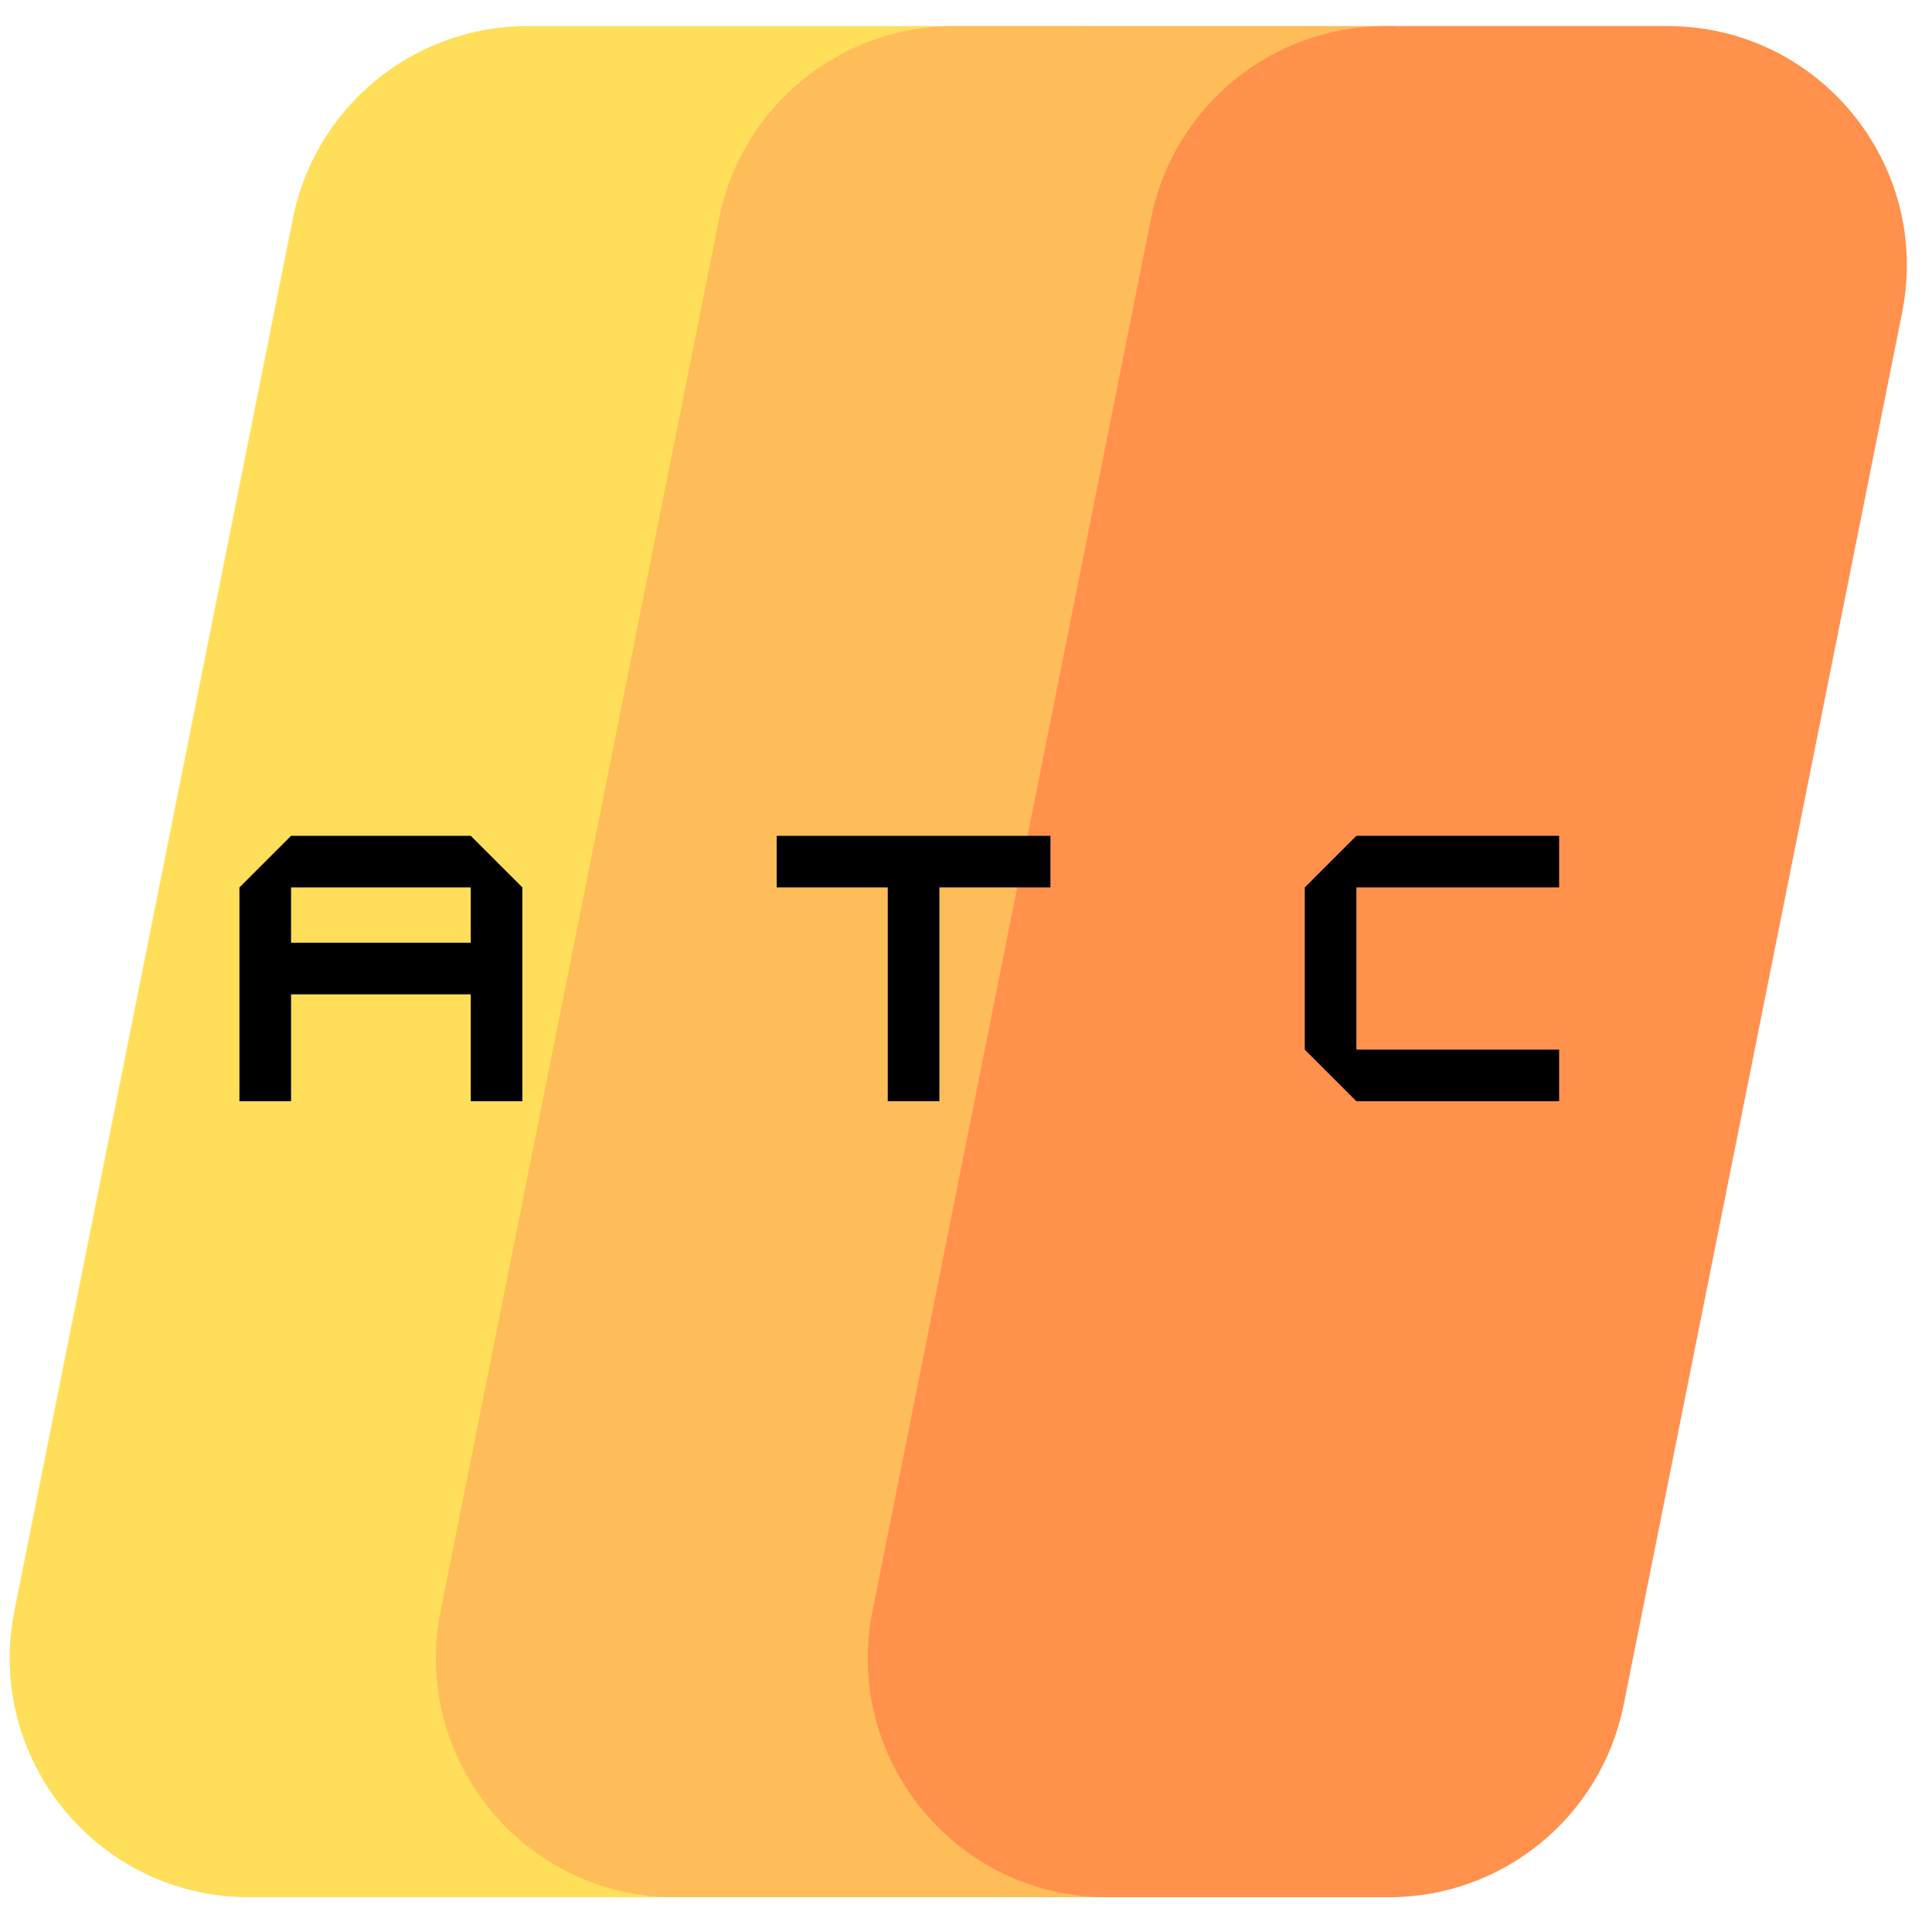
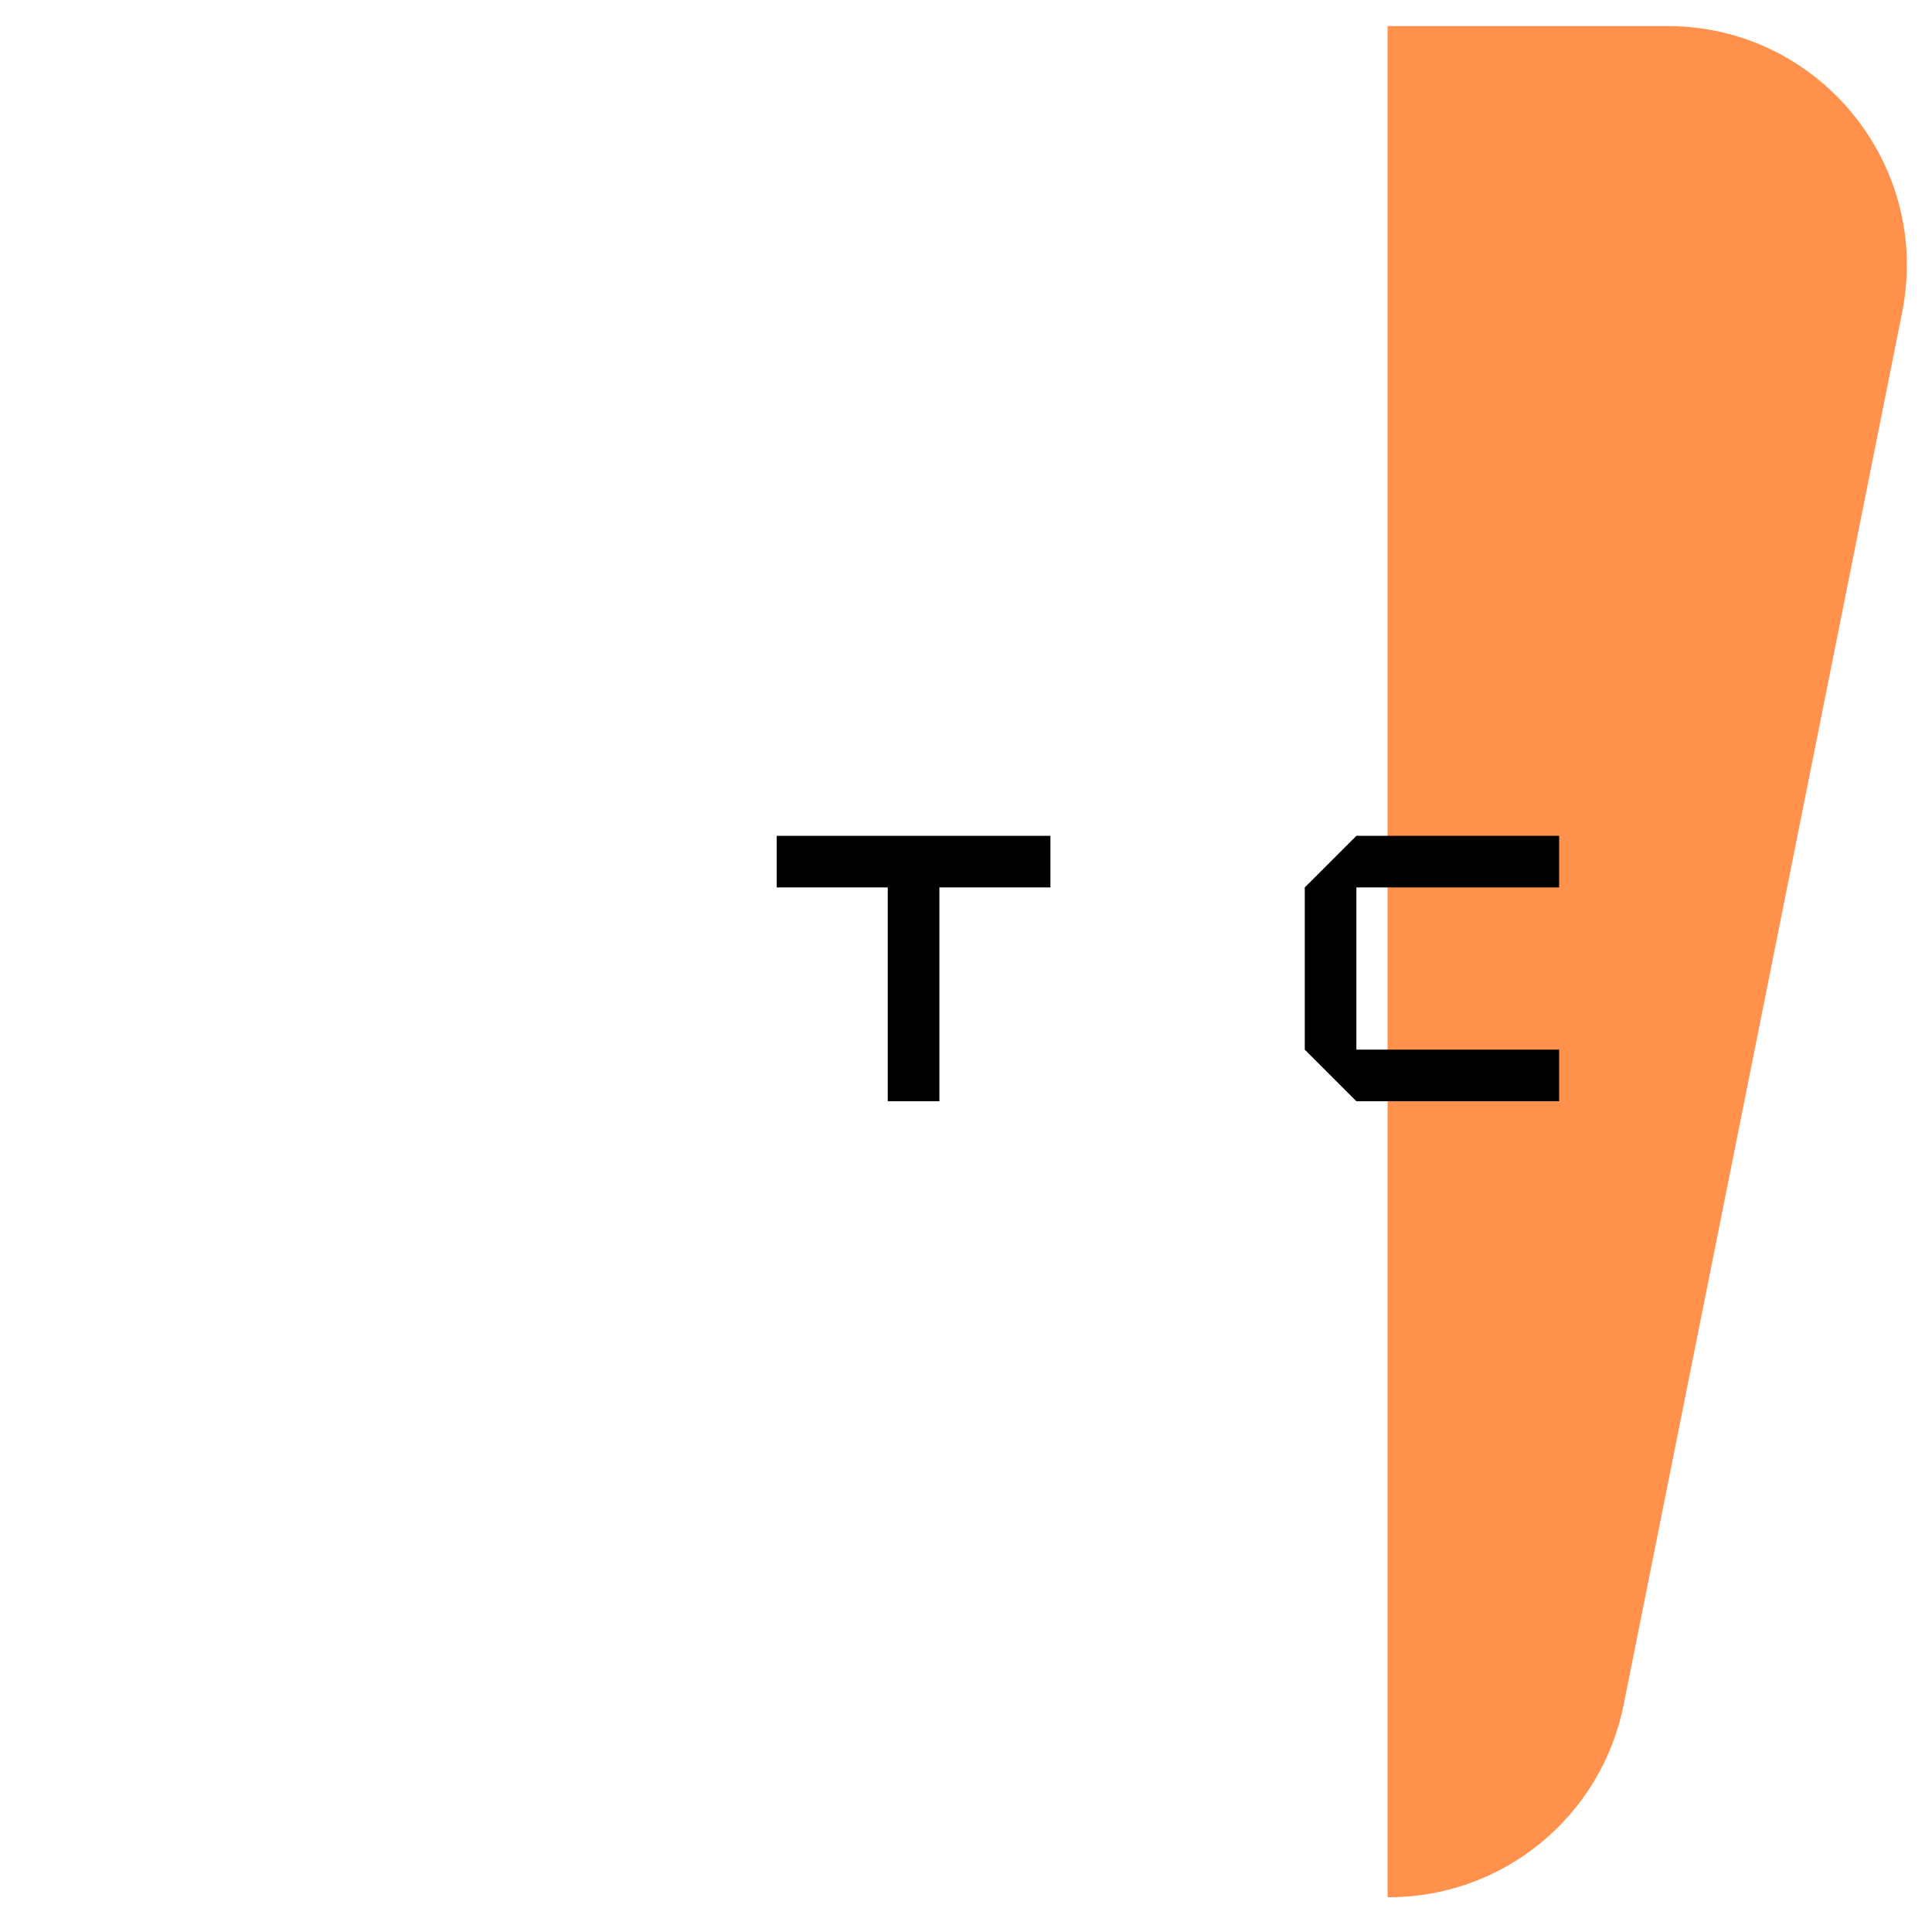
<svg xmlns="http://www.w3.org/2000/svg" width="500" zoomAndPan="magnify" viewBox="0 0 375 375" height="500" preserveAspectRatio="xMidYMid meet">
  <defs>
    <g />
    <clipPath id="de130ce8de">
-       <path d="M 1 5 L 210 5 L 210 369 L 1 369 Z M 1 5 " clip-rule="nonzero" />
-     </clipPath>
+       </clipPath>
    <clipPath id="22b74daec3">
      <path d="M 84 5 L 269.469 5 L 269.469 369 L 84 369 Z M 84 5 " clip-rule="nonzero" />
    </clipPath>
    <clipPath id="c514467fd7">
      <path d="M 269.328 5 L 371 5 L 371 369 L 269.328 369 Z M 269.328 5 " clip-rule="nonzero" />
    </clipPath>
    <clipPath id="0947033564">
-       <path d="M 168 5 L 270.809 5 L 270.809 369 L 168 369 Z M 168 5 " clip-rule="nonzero" />
-     </clipPath>
+       </clipPath>
  </defs>
  <g clip-path="url(#de130ce8de)">
-     <path fill="#ffde59" d="M 102.402 5.059 C 80.258 5.059 61.195 20.688 56.852 42.402 L 2.793 312.688 C -2.953 341.434 19.031 368.25 48.348 368.25 L 249.723 368.25 C 271.867 368.25 290.93 352.621 295.273 330.906 L 349.332 60.625 C 355.078 31.879 333.094 5.059 303.777 5.059 Z M 102.402 5.059 " fill-opacity="1" fill-rule="evenodd" />
-   </g>
+     </g>
  <g clip-path="url(#22b74daec3)">
-     <path fill="#ffbd59" d="M 185.121 5.059 C 162.977 5.059 143.914 20.688 139.57 42.402 L 85.512 312.688 C 79.762 341.434 101.75 368.25 131.066 368.25 L 332.441 368.25 C 354.586 368.25 373.648 352.621 377.992 330.906 L 432.051 60.625 C 437.797 31.879 415.812 5.059 386.496 5.059 Z M 185.121 5.059 " fill-opacity="1" fill-rule="evenodd" />
-   </g>
+     </g>
  <g clip-path="url(#c514467fd7)">
    <path fill="#ff914d" d="M 122.277 5.059 C 100.133 5.059 81.07 20.688 76.727 42.402 L 22.668 312.688 C 16.922 341.434 38.906 368.25 68.223 368.25 L 269.598 368.25 C 291.742 368.25 310.805 352.621 315.148 330.906 L 369.207 60.625 C 374.953 31.879 352.969 5.059 323.652 5.059 Z M 122.277 5.059 " fill-opacity="1" fill-rule="evenodd" />
  </g>
  <g clip-path="url(#0947033564)">
    <path fill="#ff914d" d="M 268.961 5.059 C 246.816 5.059 227.75 20.688 223.41 42.402 L 169.352 312.688 C 163.602 341.434 185.59 368.25 214.906 368.25 L 416.277 368.25 C 438.422 368.25 457.488 352.621 461.832 330.906 L 515.887 60.625 C 521.637 31.879 499.652 5.059 470.336 5.059 Z M 268.961 5.059 " fill-opacity="1" fill-rule="evenodd" />
  </g>
  <g fill="#000000" fill-opacity="1">
    <g transform="translate(40.753, 213.75)">
      <g>
-         <path d="M 5.723 0 L 15.742 0 L 15.742 -20.75 L 50.621 -20.75 L 50.621 0 L 60.637 0 L 60.637 -41.5 L 50.621 -51.516 L 15.742 -51.516 L 5.723 -41.5 Z M 15.742 -30.766 L 15.742 -41.5 L 50.621 -41.5 L 50.621 -30.766 Z M 15.742 -30.766 " />
-       </g>
+         </g>
    </g>
  </g>
  <g fill="#000000" fill-opacity="1">
    <g transform="translate(145.037, 213.75)">
      <g>
        <path d="M 27.277 0 L 37.297 0 L 37.297 -41.5 L 58.852 -41.5 L 58.852 -51.516 L 5.723 -51.516 L 5.723 -41.5 L 27.277 -41.5 Z M 27.277 0 " />
      </g>
    </g>
  </g>
  <g fill="#000000" fill-opacity="1">
    <g transform="translate(247.532, 213.75)">
      <g>
        <path d="M 15.742 0 L 55.094 0 L 55.094 -10.016 L 15.742 -10.016 L 15.742 -41.5 L 55.094 -41.5 L 55.094 -51.516 L 15.742 -51.516 L 5.723 -41.5 L 5.723 -10.016 Z M 15.742 0 " />
      </g>
    </g>
  </g>
</svg>